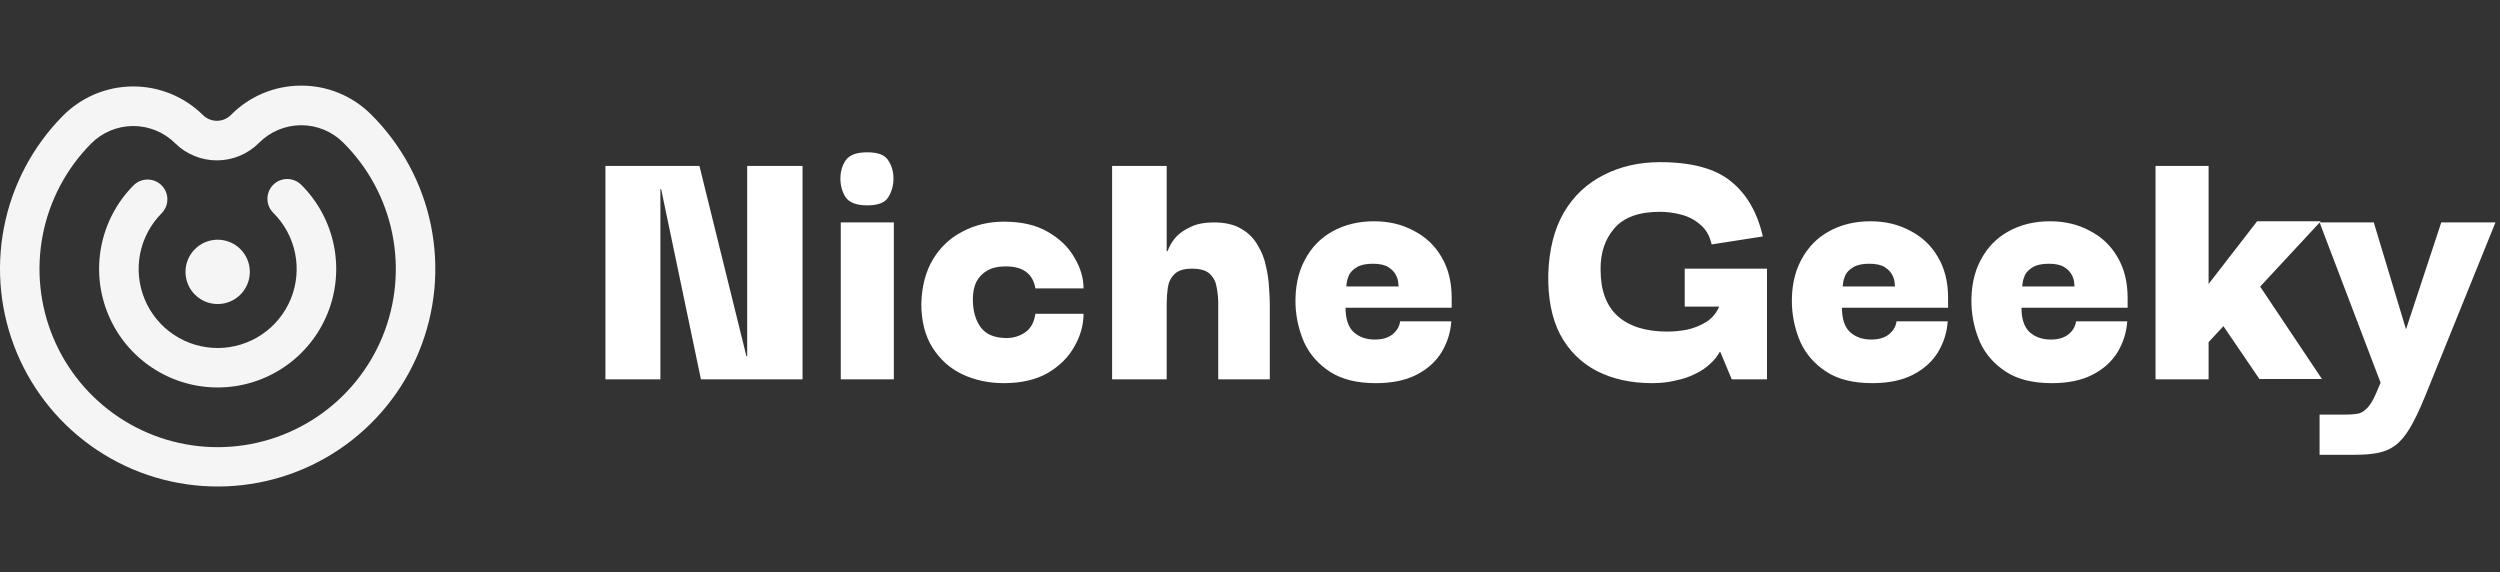
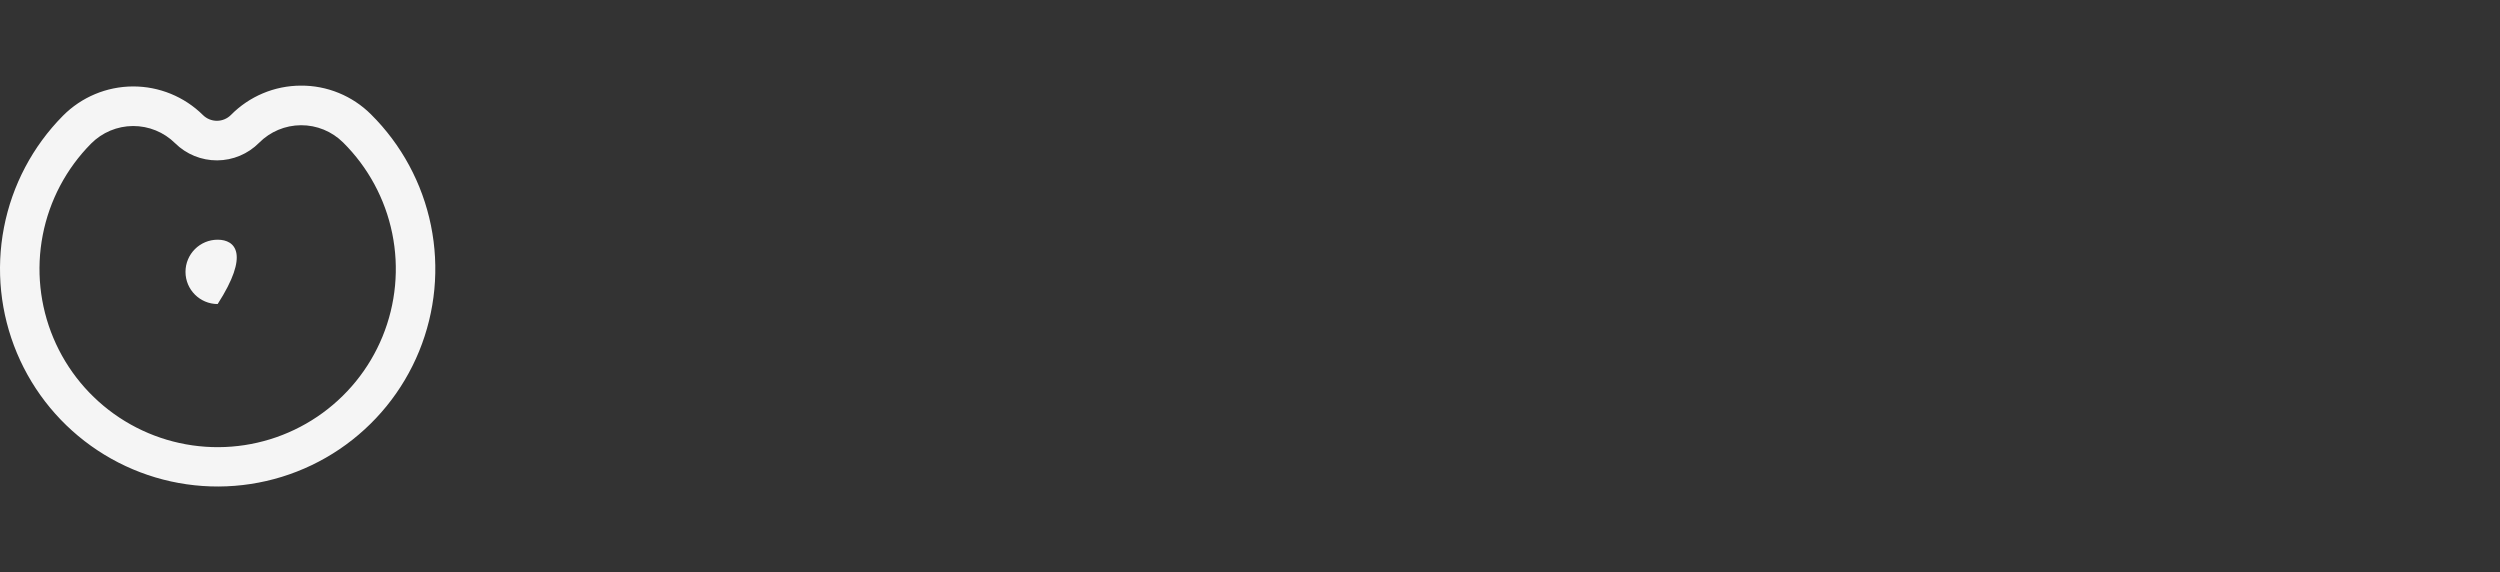
<svg xmlns="http://www.w3.org/2000/svg" width="201" height="46" viewBox="0 0 201 46" fill="none">
  <rect x="0" y="0" width="201" height="46" fill="#333333" stroke="none" />
  <g opacity="0.95">
-     <path d="M12.987 17.155C13.136 17.007 13.254 16.831 13.335 16.637C13.415 16.443 13.457 16.235 13.457 16.025C13.456 15.815 13.415 15.607 13.334 15.413C13.253 15.22 13.134 15.044 12.985 14.896C12.836 14.748 12.659 14.631 12.465 14.552C12.27 14.473 12.062 14.433 11.852 14.435C11.642 14.437 11.434 14.48 11.241 14.562C11.048 14.644 10.873 14.764 10.726 14.914C9.4 16.254 8.501 17.956 8.142 19.807C7.784 21.657 7.982 23.573 8.712 25.31C9.441 27.048 10.67 28.531 12.242 29.571C13.814 30.611 15.659 31.161 17.544 31.152C19.429 31.144 21.269 30.576 22.831 29.522C24.394 28.468 25.609 26.974 26.323 25.23C27.036 23.485 27.217 21.568 26.841 19.721C26.466 17.874 25.551 16.18 24.213 14.853C24.064 14.706 23.888 14.589 23.695 14.51C23.501 14.431 23.294 14.391 23.085 14.392C22.876 14.393 22.669 14.435 22.476 14.516C22.284 14.597 22.109 14.715 21.962 14.863C21.814 15.012 21.698 15.188 21.619 15.381C21.54 15.575 21.5 15.782 21.501 15.991C21.502 16.2 21.544 16.407 21.625 16.599C21.706 16.792 21.824 16.967 21.972 17.114C22.864 17.999 23.475 19.128 23.725 20.359C23.976 21.59 23.856 22.868 23.38 24.031C22.905 25.194 22.095 26.19 21.053 26.893C20.012 27.596 18.785 27.974 17.529 27.98C16.273 27.985 15.043 27.618 13.995 26.925C12.947 26.232 12.128 25.244 11.642 24.085C11.156 22.926 11.024 21.65 11.263 20.416C11.503 19.183 12.102 18.048 12.987 17.155L12.987 17.155Z" fill="white" />
    <path d="M24.186 6.885C23.14 6.887 22.105 7.096 21.141 7.501C20.177 7.905 19.303 8.497 18.569 9.241C18.271 9.541 17.868 9.71 17.446 9.712C17.024 9.714 16.618 9.548 16.318 9.252C14.818 7.768 12.79 6.941 10.68 6.95C8.57 6.96 6.55 7.806 5.064 9.303C2.629 11.762 0.978 14.888 0.32 18.285C-0.339 21.683 0.025 25.199 1.364 28.39C2.704 31.58 4.959 34.302 7.846 36.211C10.732 38.12 14.12 39.131 17.58 39.115C21.041 39.099 24.419 38.058 27.287 36.123C30.156 34.187 32.386 31.445 33.697 28.242C35.007 25.039 35.339 21.52 34.649 18.129C33.96 14.738 32.28 11.627 29.823 9.19C29.083 8.452 28.203 7.869 27.235 7.473C26.268 7.077 25.231 6.877 24.186 6.885ZM27.582 11.451C29.595 13.445 30.971 15.992 31.536 18.768C32.102 21.544 31.831 24.425 30.759 27.048C29.687 29.671 27.861 31.916 25.512 33.501C23.164 35.086 20.398 35.939 17.565 35.952C14.732 35.965 11.959 35.137 9.596 33.574C7.233 32.011 5.386 29.782 4.29 27.169C3.194 24.557 2.897 21.678 3.437 18.896C3.977 16.115 5.33 13.556 7.324 11.544C8.216 10.646 9.428 10.138 10.694 10.132C11.96 10.127 13.177 10.623 14.077 11.513C14.977 12.403 16.194 12.9 17.46 12.894C18.726 12.888 19.937 12.38 20.829 11.482C21.721 10.583 22.933 10.074 24.199 10.068C25.466 10.062 26.682 10.56 27.582 11.451" fill="white" />
-     <path d="M17.5 24.444C18.928 24.444 20.086 23.286 20.086 21.858C20.086 20.43 18.928 19.272 17.5 19.272C16.072 19.272 14.914 20.43 14.914 21.858C14.914 23.286 16.072 24.444 17.5 24.444Z" fill="white" />
+     <path d="M17.5 24.444C20.086 20.43 18.928 19.272 17.5 19.272C16.072 19.272 14.914 20.43 14.914 21.858C14.914 23.286 16.072 24.444 17.5 24.444Z" fill="white" />
  </g>
-   <path d="M60.074 13.342H64.524V30.5H56.356L53.156 15.201H53.095V30.5H48.676V13.342H56.234L60.013 28.641H60.074V13.342ZM67.598 30.5V17.883H71.865V30.5H67.598ZM69.732 16.511C68.878 16.511 68.299 16.298 67.995 15.871C67.71 15.424 67.568 14.916 67.568 14.348C67.568 13.799 67.71 13.311 67.995 12.885C68.299 12.458 68.878 12.245 69.732 12.245C70.585 12.245 71.144 12.458 71.408 12.885C71.692 13.311 71.835 13.799 71.835 14.348C71.835 14.916 71.692 15.424 71.408 15.871C71.144 16.298 70.585 16.511 69.732 16.511ZM80.687 30.805C79.508 30.805 78.411 30.571 77.395 30.104C76.4 29.637 75.597 28.925 74.988 27.971C74.378 27.016 74.074 25.827 74.074 24.405C74.114 23.003 74.429 21.814 75.018 20.839C75.608 19.864 76.4 19.122 77.395 18.614C78.391 18.086 79.498 17.822 80.717 17.822C82.14 17.822 83.318 18.096 84.253 18.645C85.207 19.193 85.919 19.884 86.386 20.717C86.874 21.53 87.117 22.353 87.117 23.186H83.247C83.145 22.596 82.901 22.16 82.516 21.875C82.129 21.57 81.581 21.418 80.87 21.418C80.26 21.418 79.763 21.53 79.376 21.753C78.99 21.977 78.696 22.282 78.493 22.668C78.31 23.054 78.218 23.511 78.218 24.039C78.218 24.994 78.432 25.756 78.858 26.325C79.285 26.894 79.976 27.178 80.931 27.178C81.479 27.178 81.977 27.026 82.424 26.721C82.871 26.416 83.145 25.918 83.247 25.228H87.117C87.117 26.122 86.874 26.995 86.386 27.849C85.919 28.702 85.207 29.413 84.253 29.982C83.298 30.53 82.109 30.805 80.687 30.805ZM89.413 30.5V13.342H93.802V20.199H93.863C93.863 20.199 93.913 20.087 94.015 19.864C94.117 19.62 94.299 19.346 94.564 19.041C94.848 18.736 95.234 18.472 95.722 18.249C96.209 18.005 96.839 17.883 97.611 17.883C98.505 17.883 99.237 18.056 99.805 18.401C100.374 18.726 100.811 19.163 101.116 19.711C101.441 20.24 101.665 20.809 101.786 21.418C101.929 22.028 102.01 22.607 102.03 23.155C102.071 23.683 102.091 24.12 102.091 24.466V30.5H97.946V24.435C97.946 23.988 97.906 23.551 97.825 23.125C97.764 22.698 97.591 22.343 97.306 22.058C97.022 21.753 96.534 21.601 95.844 21.601C95.173 21.601 94.696 21.753 94.411 22.058C94.127 22.343 93.954 22.698 93.893 23.125C93.832 23.551 93.802 23.988 93.802 24.435V30.5H89.413ZM110.62 30.805C109.096 30.805 107.867 30.5 106.933 29.89C105.998 29.281 105.307 28.499 104.86 27.544C104.434 26.569 104.2 25.553 104.159 24.496C104.119 23.115 104.362 21.926 104.891 20.93C105.419 19.915 106.161 19.142 107.115 18.614C108.091 18.066 109.208 17.791 110.468 17.791C111.667 17.791 112.733 18.045 113.668 18.553C114.623 19.041 115.364 19.742 115.893 20.656C116.441 21.57 116.715 22.668 116.715 23.948C116.715 23.948 116.715 24.059 116.715 24.283C116.715 24.486 116.715 24.638 116.715 24.74H108.182C108.182 25.634 108.395 26.284 108.822 26.691C109.269 27.097 109.838 27.3 110.529 27.3C111.118 27.3 111.585 27.168 111.931 26.904C112.296 26.619 112.51 26.264 112.571 25.837H116.685C116.624 26.731 116.36 27.564 115.893 28.336C115.425 29.088 114.755 29.687 113.881 30.134C113.008 30.581 111.921 30.805 110.62 30.805ZM108.243 23.033H112.449C112.449 23.033 112.439 22.942 112.418 22.759C112.418 22.576 112.357 22.363 112.235 22.119C112.114 21.875 111.91 21.662 111.626 21.479C111.342 21.296 110.925 21.205 110.376 21.205C109.828 21.205 109.401 21.296 109.096 21.479C108.792 21.662 108.578 21.875 108.456 22.119C108.355 22.363 108.294 22.576 108.274 22.759C108.253 22.942 108.243 23.033 108.243 23.033ZM132.832 30.805C131.146 30.805 129.663 30.48 128.383 29.829C127.103 29.159 126.117 28.174 125.426 26.873C124.756 25.573 124.441 23.958 124.482 22.028C124.543 20.077 124.959 18.431 125.731 17.09C126.524 15.749 127.59 14.744 128.931 14.073C130.272 13.383 131.786 13.037 133.472 13.037C135.992 13.037 137.881 13.545 139.141 14.561C140.421 15.577 141.284 17.06 141.731 19.011L137.617 19.651C137.454 18.939 137.139 18.401 136.672 18.035C136.225 17.649 135.707 17.385 135.118 17.243C134.549 17.101 134 17.029 133.472 17.029C131.765 17.029 130.536 17.477 129.785 18.37C129.033 19.244 128.667 20.351 128.687 21.692C128.687 23.338 129.145 24.578 130.059 25.41C130.993 26.244 132.324 26.66 134.051 26.66C134.559 26.66 135.087 26.609 135.636 26.508C136.185 26.386 136.692 26.183 137.16 25.898C137.627 25.614 137.983 25.197 138.226 24.649H135.453V21.601H142.066V30.5H139.232L138.318 28.306H138.257C138.074 28.651 137.81 28.976 137.465 29.281C137.139 29.586 136.743 29.85 136.276 30.073C135.829 30.297 135.311 30.47 134.722 30.591C134.153 30.734 133.523 30.805 132.832 30.805ZM150.531 30.805C149.007 30.805 147.778 30.5 146.843 29.89C145.909 29.281 145.218 28.499 144.771 27.544C144.344 26.569 144.111 25.553 144.07 24.496C144.029 23.115 144.273 21.926 144.801 20.93C145.33 19.915 146.071 19.142 147.026 18.614C148.001 18.066 149.119 17.791 150.379 17.791C151.577 17.791 152.644 18.045 153.579 18.553C154.533 19.041 155.275 19.742 155.803 20.656C156.352 21.57 156.626 22.668 156.626 23.948C156.626 23.948 156.626 24.059 156.626 24.283C156.626 24.486 156.626 24.638 156.626 24.74H148.093C148.093 25.634 148.306 26.284 148.733 26.691C149.18 27.097 149.749 27.3 150.44 27.3C151.029 27.3 151.496 27.168 151.841 26.904C152.207 26.619 152.42 26.264 152.481 25.837H156.596C156.535 26.731 156.271 27.564 155.803 28.336C155.336 29.088 154.666 29.687 153.792 30.134C152.918 30.581 151.831 30.805 150.531 30.805ZM148.154 23.033H152.36C152.36 23.033 152.349 22.942 152.329 22.759C152.329 22.576 152.268 22.363 152.146 22.119C152.024 21.875 151.821 21.662 151.537 21.479C151.252 21.296 150.836 21.205 150.287 21.205C149.739 21.205 149.312 21.296 149.007 21.479C148.702 21.662 148.489 21.875 148.367 22.119C148.266 22.363 148.205 22.576 148.184 22.759C148.164 22.942 148.154 23.033 148.154 23.033ZM164.965 30.805C163.442 30.805 162.212 30.5 161.278 29.89C160.343 29.281 159.652 28.499 159.205 27.544C158.779 26.569 158.545 25.553 158.505 24.496C158.464 23.115 158.708 21.926 159.236 20.93C159.764 19.915 160.506 19.142 161.461 18.614C162.436 18.066 163.553 17.791 164.813 17.791C166.012 17.791 167.078 18.045 168.013 18.553C168.968 19.041 169.71 19.742 170.238 20.656C170.786 21.57 171.061 22.668 171.061 23.948C171.061 23.948 171.061 24.059 171.061 24.283C171.061 24.486 171.061 24.638 171.061 24.74H162.527C162.527 25.634 162.741 26.284 163.167 26.691C163.614 27.097 164.183 27.3 164.874 27.3C165.463 27.3 165.931 27.168 166.276 26.904C166.642 26.619 166.855 26.264 166.916 25.837H171.03C170.969 26.731 170.705 27.564 170.238 28.336C169.771 29.088 169.1 29.687 168.226 30.134C167.353 30.581 166.266 30.805 164.965 30.805ZM162.588 23.033H166.794C166.794 23.033 166.784 22.942 166.764 22.759C166.764 22.576 166.703 22.363 166.581 22.119C166.459 21.875 166.256 21.662 165.971 21.479C165.687 21.296 165.27 21.205 164.722 21.205C164.173 21.205 163.746 21.296 163.442 21.479C163.137 21.662 162.924 21.875 162.802 22.119C162.7 22.363 162.639 22.576 162.619 22.759C162.598 22.942 162.588 23.033 162.588 23.033ZM177.571 30.5H173.305V13.342H177.571V30.5ZM180.345 20.991L186.684 30.47H181.655L177.236 23.978L180.345 20.991ZM177.51 27.574V22.911L181.472 17.791H186.592L177.51 27.574ZM186.494 36.565V33.334H188.627C188.932 33.334 189.217 33.314 189.481 33.273C189.745 33.253 189.999 33.121 190.243 32.877C190.507 32.654 190.771 32.237 191.035 31.628L191.401 30.774L186.494 17.883H190.852L193.443 26.477L196.277 17.883H200.635L194.936 31.963C194.509 32.999 194.113 33.822 193.747 34.431C193.382 35.041 192.996 35.498 192.589 35.803C192.183 36.108 191.716 36.311 191.187 36.412C190.679 36.514 190.06 36.565 189.328 36.565H186.494Z" fill="white" />
</svg>